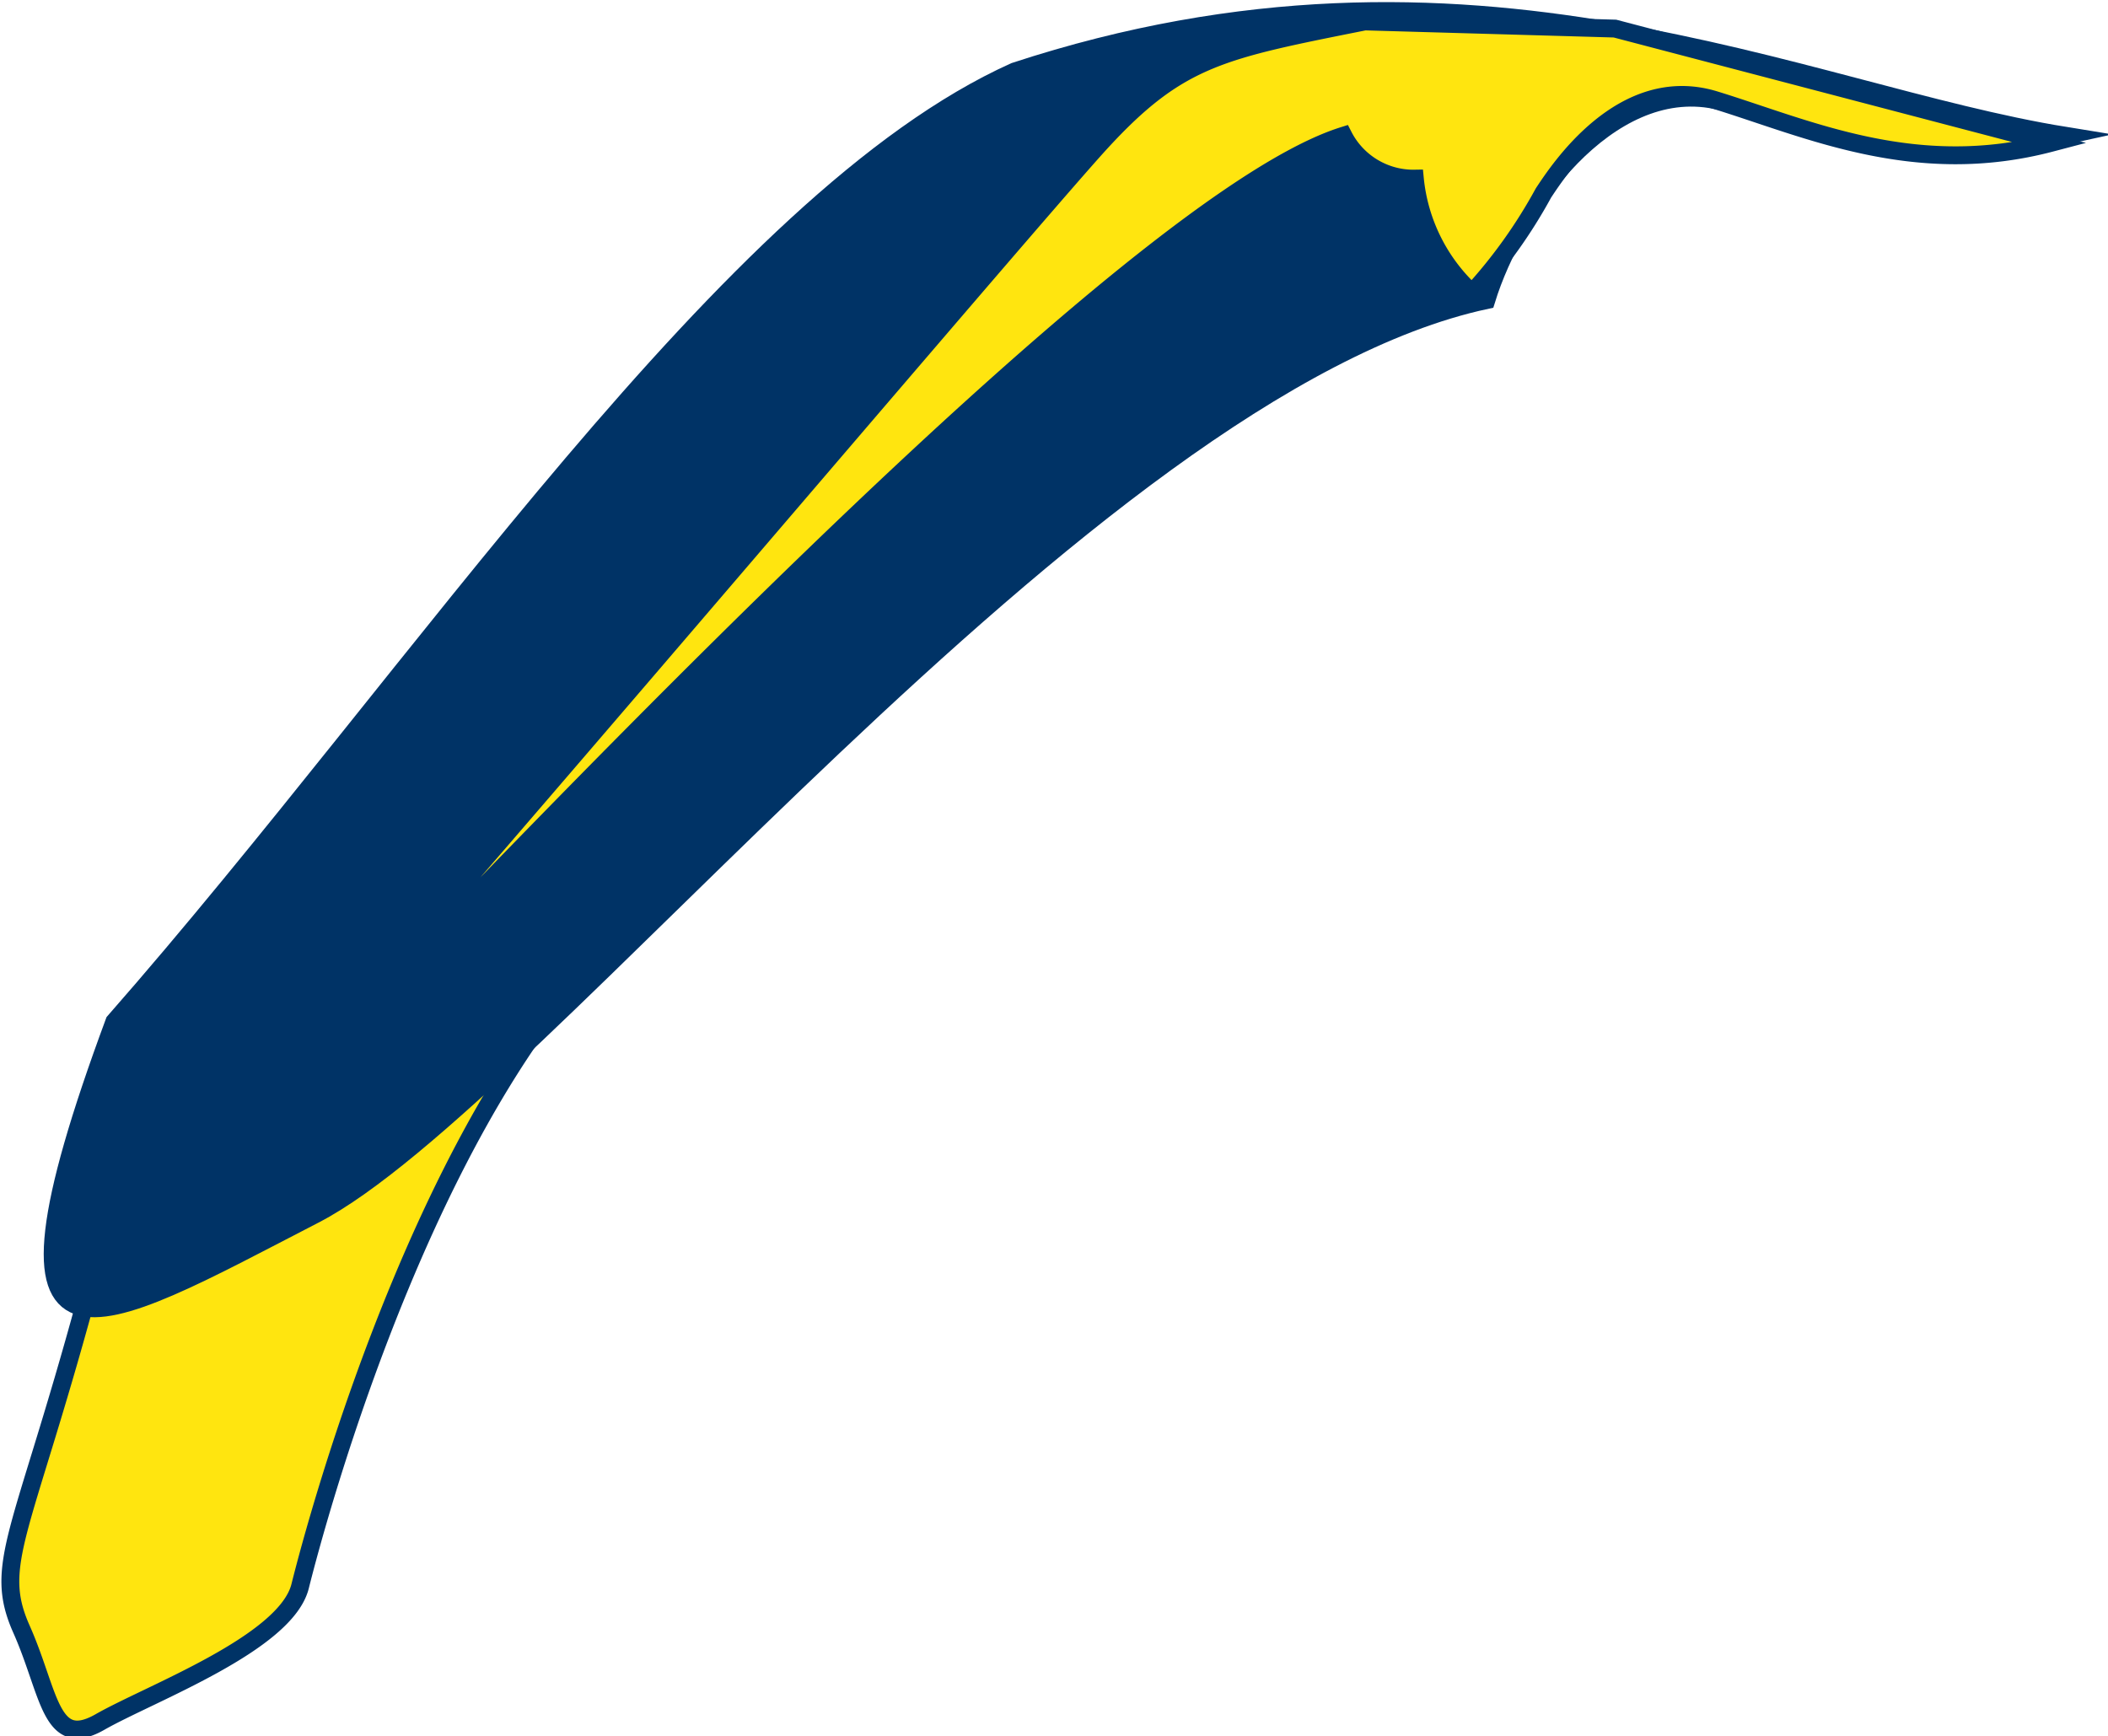
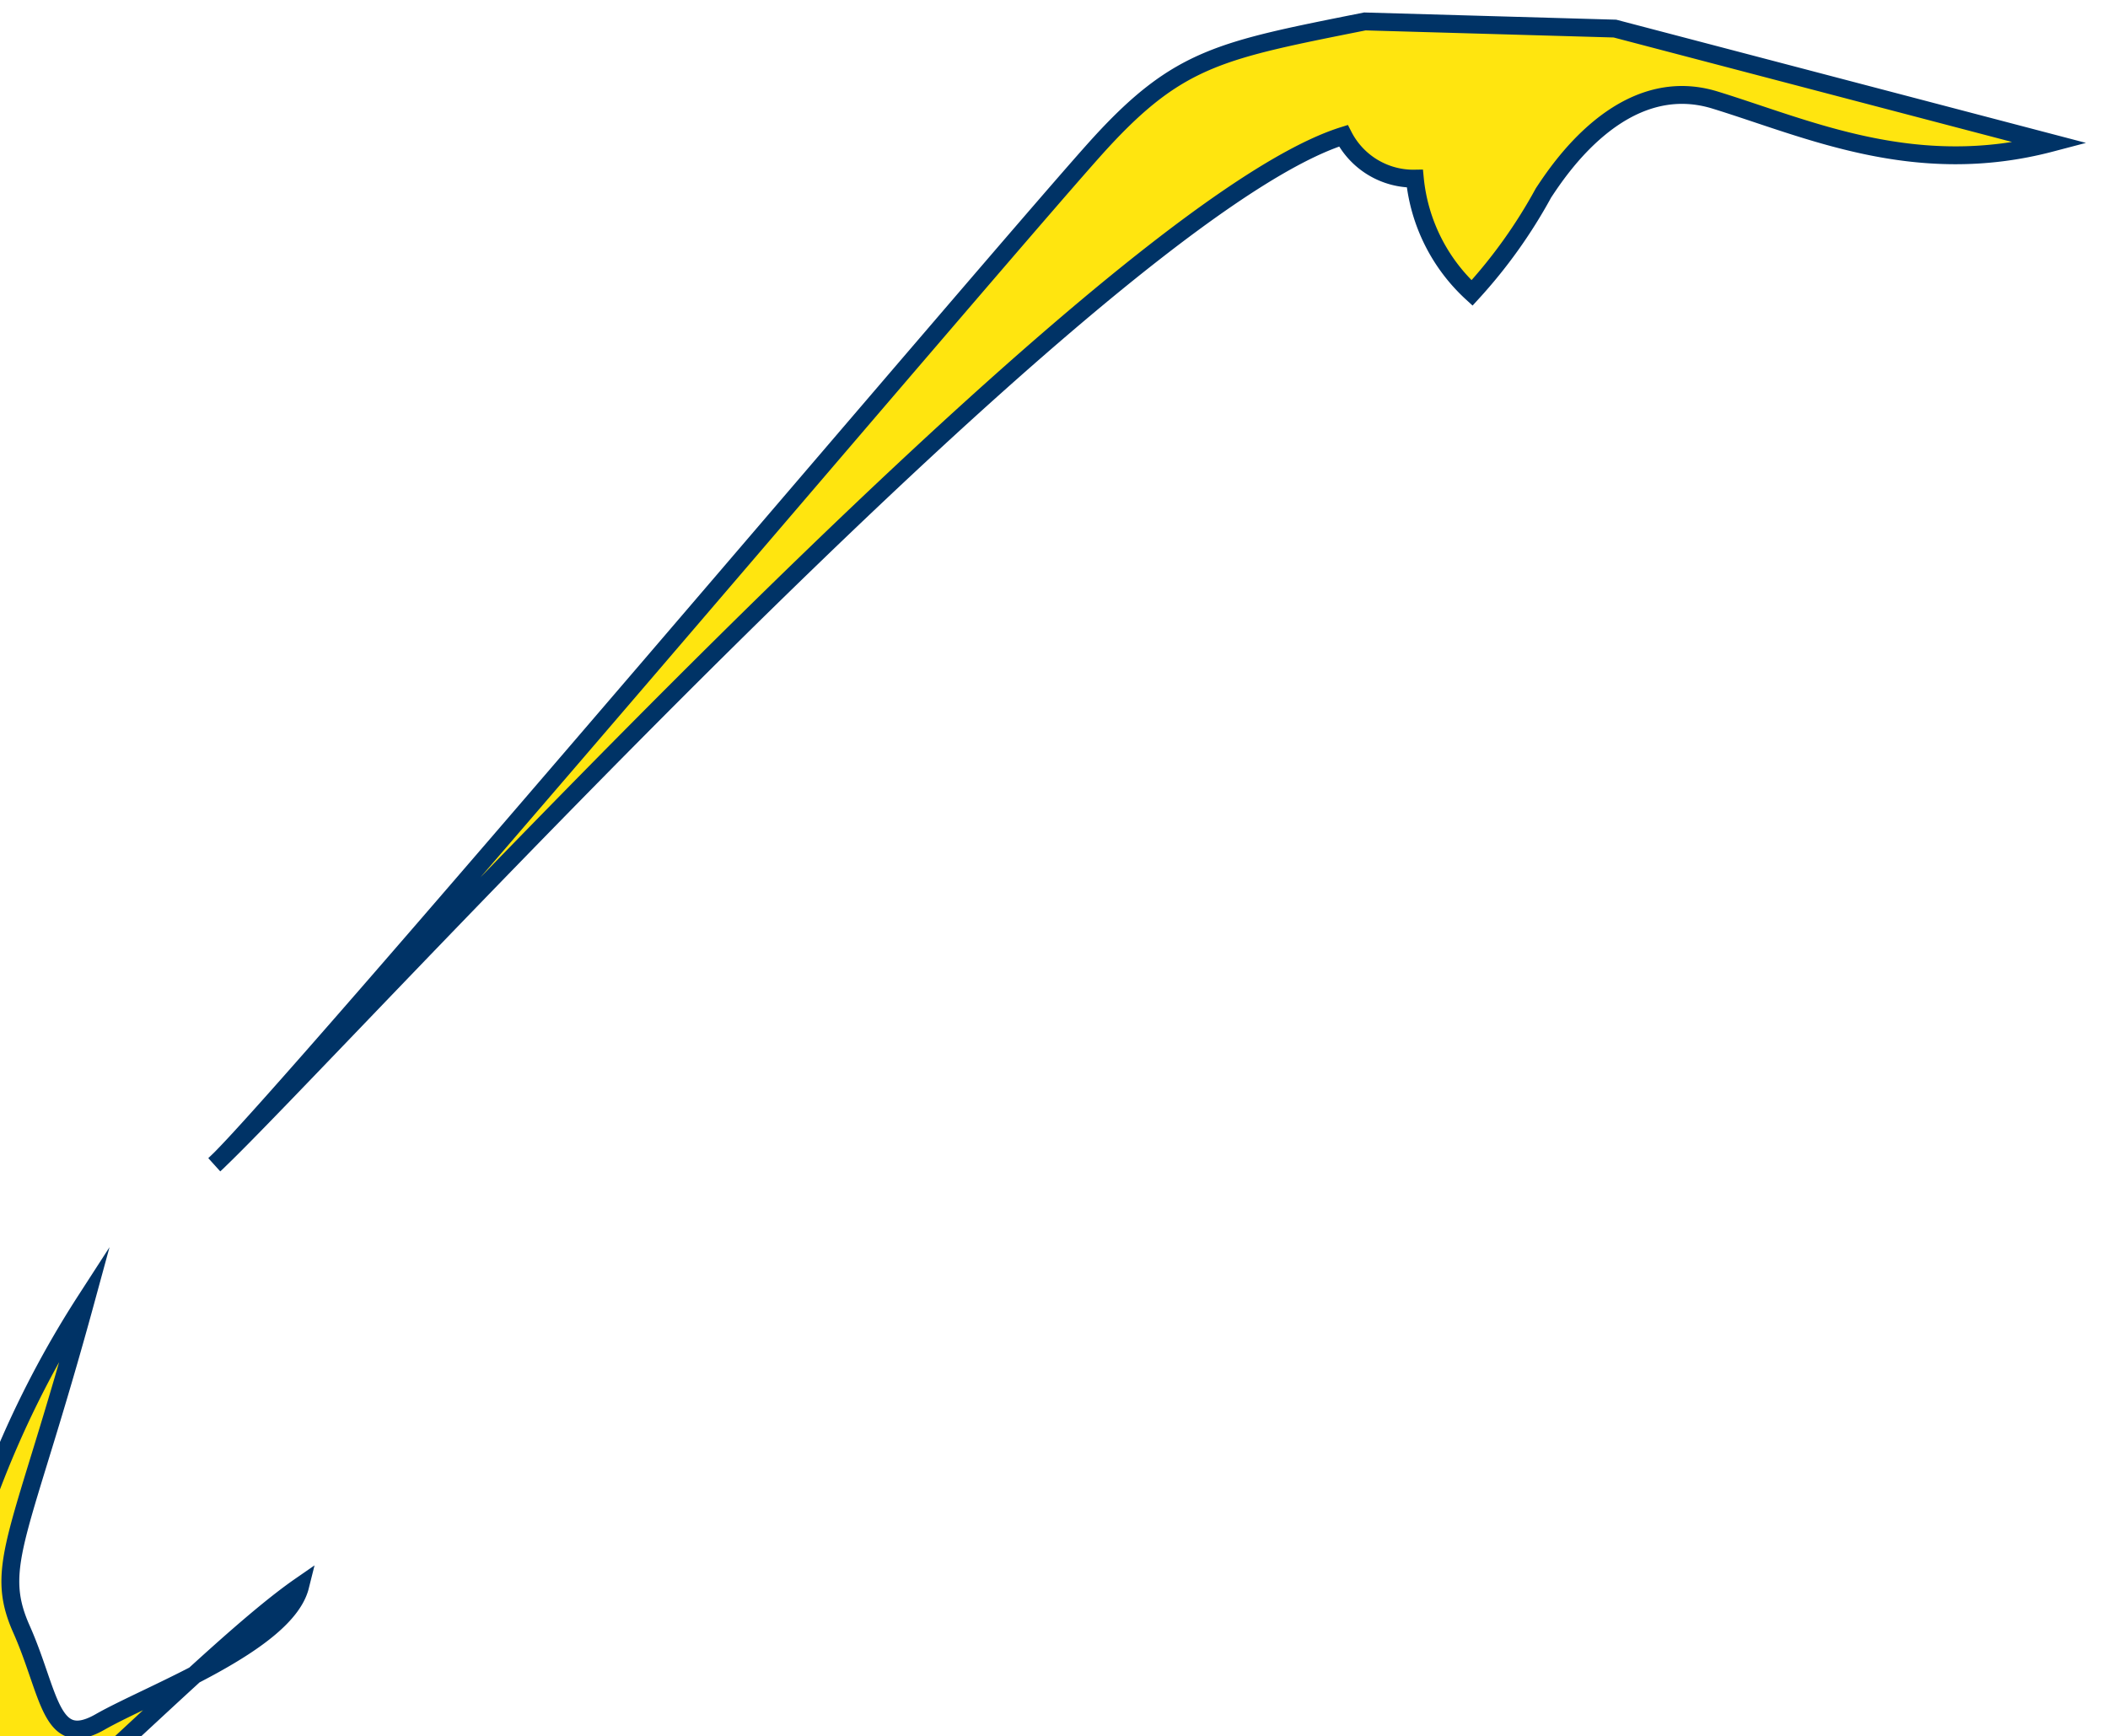
<svg xmlns="http://www.w3.org/2000/svg" viewBox="0 0 29.5 24.3">
  <title>Parafango Post</title>
-   <path d="M1.2,18.2C.3,21.5-.1,21.9.3,22.8s.4,1.7,1.1,1.3S4,23,4.2,22.2s1.9-7.3,5-9.6c-1.3.9-4,3.8-5.2,4.4A13.9,13.9,0,0,1,1.2,18.2Z" transform="translate(0 0)" fill="#ffe50f" stroke="#036" stroke-miterlimit="10" stroke-width="0.25" />
-   <path d="M28.9,1.9c-3.7-.6-8.3-3-14.7-.9-4,1.8-8.3,8.4-12.6,13.3-2,5.4-.3,4.3,2.8,2.7S15.2,5.4,20.8,4.2c.4-1.3,1.7-3.1,3.2-2.8S26.2,2.5,28.9,1.9Z" transform="translate(0 0)" fill="#036" stroke="#036" stroke-miterlimit="10" stroke-width="0.25" />
+   <path d="M1.2,18.2C.3,21.5-.1,21.9.3,22.8s.4,1.7,1.1,1.3S4,23,4.2,22.2c-1.3.9-4,3.8-5.2,4.4A13.9,13.9,0,0,1,1.2,18.2Z" transform="translate(0 0)" fill="#ffe50f" stroke="#036" stroke-miterlimit="10" stroke-width="0.25" />
  <path d="M19.1.3c-2,.4-2.6.5-3.7,1.7S3.8,15.6,3,16.3C4.5,14.9,15.3,3,18.8,1.9a1.1,1.1,0,0,0,1,.6,2.5,2.5,0,0,0,.8,1.6,7.1,7.1,0,0,0,1-1.4c.2-.3,1.1-1.7,2.4-1.3s2.8,1.1,4.7.6L22.6.4Z" transform="translate(0 0)" fill="#ffe50f" stroke="#036" stroke-miterlimit="10" stroke-width="0.25" />
</svg>